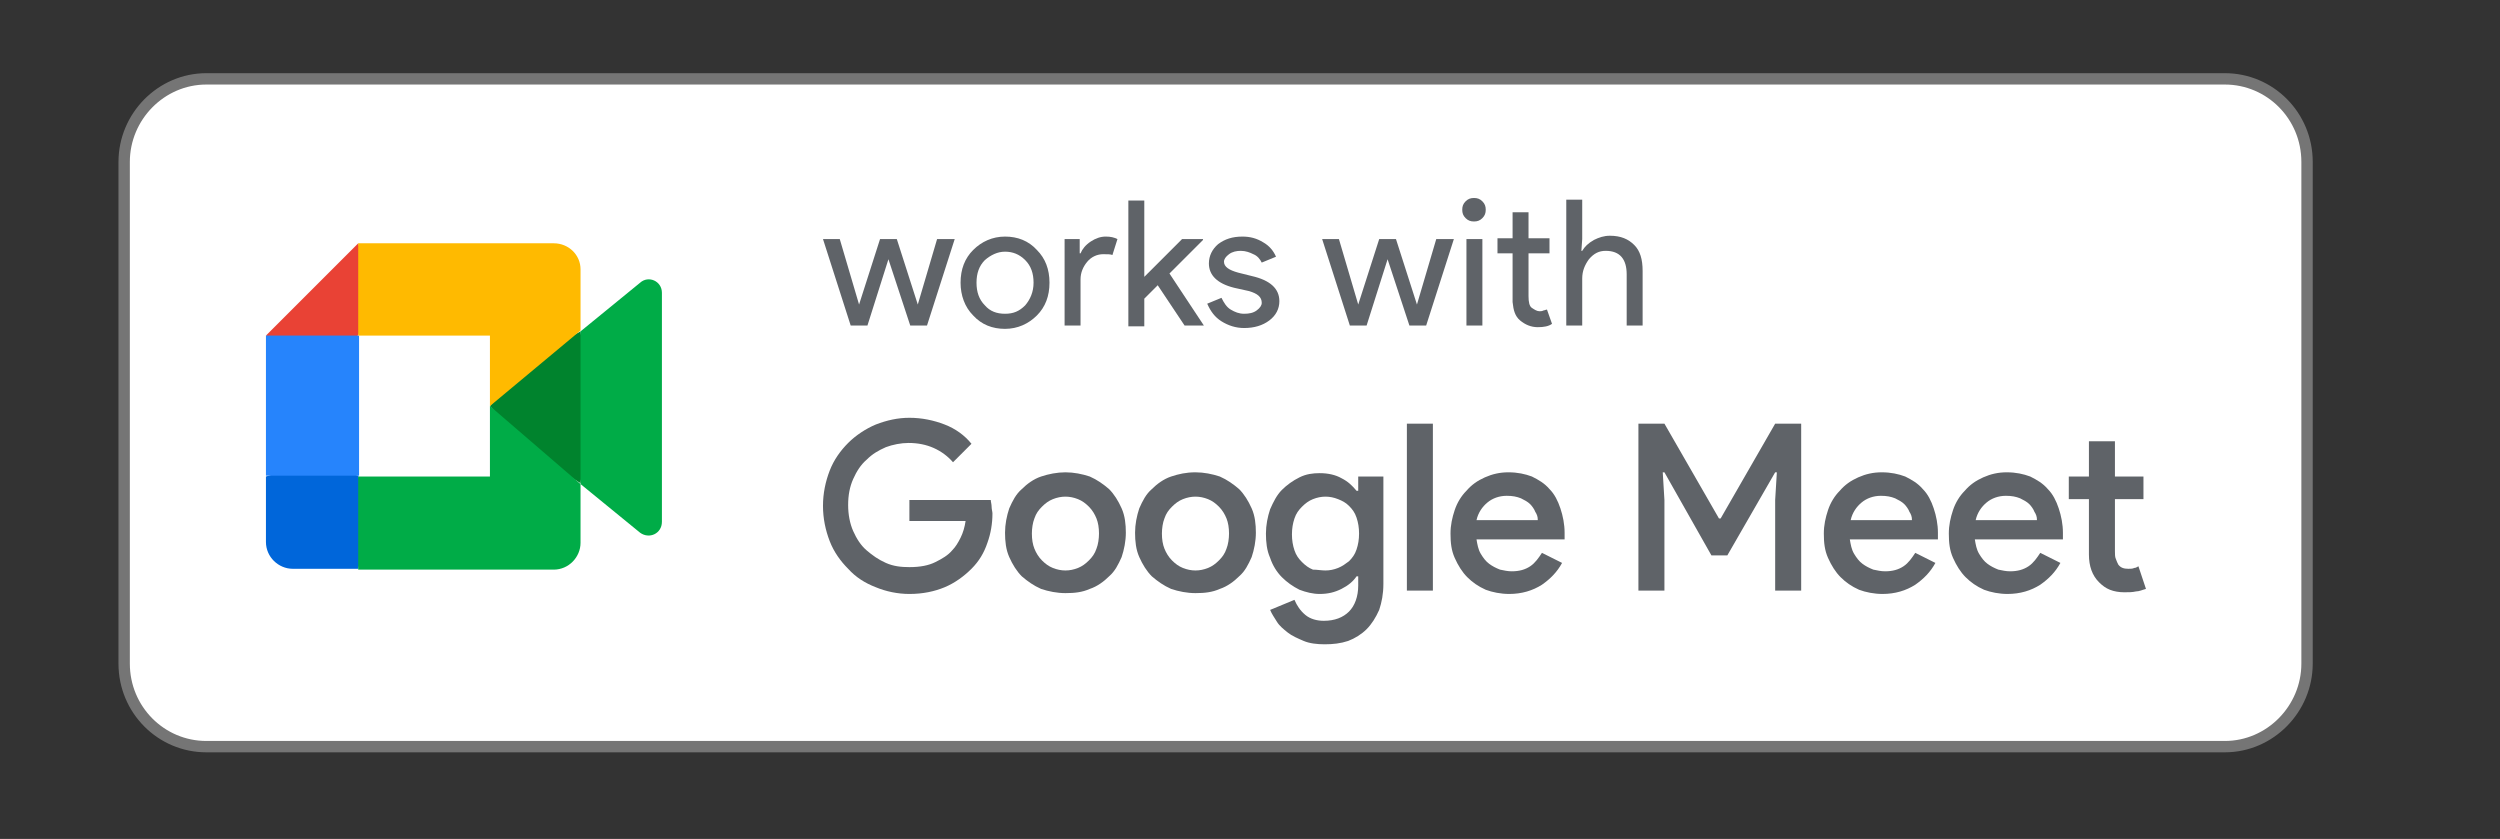
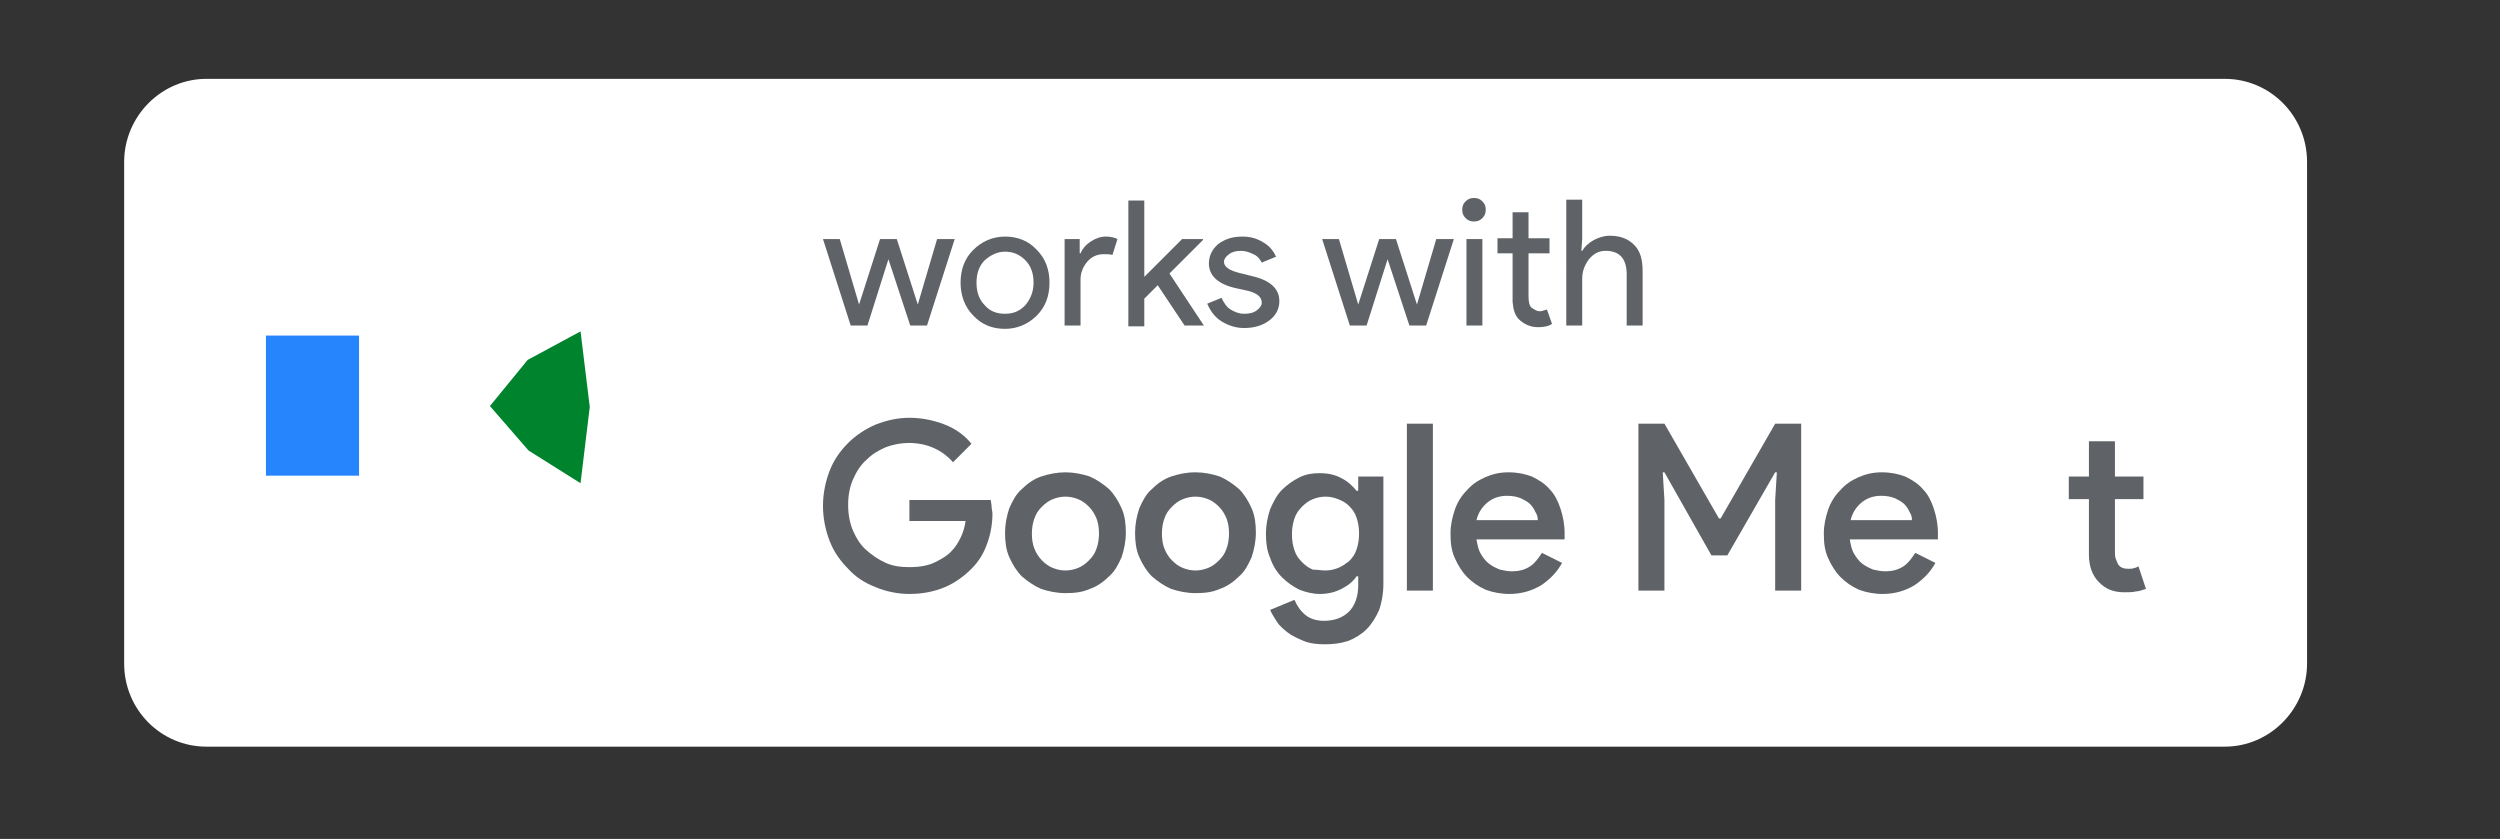
<svg xmlns="http://www.w3.org/2000/svg" xmlns:xlink="http://www.w3.org/1999/xlink" version="1.1" id="Vector_Smart_Object_xA0_Image_00000176022058718723785570000014051304480517051816_" x="0px" y="0px" viewBox="0 0 298 100" style="enable-background:new 0 0 298 100;" xml:space="preserve">
  <rect x="0" y="0" width="298" height="100" fill="#333333" stroke="none" />
  <style type="text/css">
	.st0{clip-path:url(#SVGID_00000018226539905110404120000017667913440631231626_);fill:#FFFFFF;}
	
		.st1{clip-path:url(#SVGID_00000018226539905110404120000017667913440631231626_);fill:none;stroke:#757575;stroke-width:1.354;stroke-miterlimit:10;}
	.st2{fill:#00832D;}
	.st3{clip-path:url(#SVGID_00000169518210016743689740000015805088436176892322_);fill:#0066DA;}
	.st4{fill:#E94235;}
	.st5{fill:#2684FC;}
	.st6{clip-path:url(#SVGID_00000146467405131454487310000004046985465002160310_);fill:#00AC47;}
	.st7{clip-path:url(#SVGID_00000146467405131454487310000004046985465002160310_);fill:#FFBA00;}
	.st8{fill:#5F6368;}
</style>
  <g>
    <defs>
      <rect id="SVGID_1_" x="11.9" y="6.4" width="273.7" height="85.5" />
    </defs>
    <clipPath id="SVGID_00000176760291840199145000000009144233892666309808_">
      <use xlink:href="#SVGID_1_" style="overflow:visible;" />
    </clipPath>
    <path style="clip-path:url(#SVGID_00000176760291840199145000000009144233892666309808_);fill:#FFFFFF;" d="M275,79.1   c0,5.4-4.4,9.9-9.8,9.9H24.6c-5.4,0-9.8-4.4-9.8-9.9V19.3c0-5.4,4.4-9.9,9.8-9.9h240.6c5.4,0,9.8,4.4,9.8,9.9V79.1z" />
-     <path style="clip-path:url(#SVGID_00000176760291840199145000000009144233892666309808_);fill:none;stroke:#757575;stroke-width:1.354;stroke-miterlimit:10;" d="   M275,79.1c0,5.4-4.4,9.9-9.8,9.9H24.6c-5.4,0-9.8-4.4-9.8-9.9V19.3c0-5.4,4.4-9.9,9.8-9.9h240.6c5.4,0,9.8,4.4,9.8,9.9V79.1z" />
  </g>
  <polygon class="st2" points="58.4,48.4 63,53.7 69.2,57.6 70.3,48.5 69.2,39.5 62.9,42.9 " />
  <g>
    <defs>
-       <rect id="SVGID_00000172410892254241598680000005278001048402935426_" x="29.2" y="22.5" width="51.9" height="51.9" />
-     </defs>
+       </defs>
    <clipPath id="SVGID_00000117635941010213392180000009496526023247881628_">
      <use xlink:href="#SVGID_00000172410892254241598680000005278001048402935426_" style="overflow:visible;" />
    </clipPath>
    <path style="clip-path:url(#SVGID_00000117635941010213392180000009496526023247881628_);fill:#0066DA;" d="M31.7,56.8v7.8   c0,1.8,1.5,3.2,3.2,3.2h7.8l1.6-5.9l-1.6-5.2l-5.4-1.6L31.7,56.8z" />
  </g>
-   <polygon class="st4" points="42.7,29 31.7,40 37.4,41.7 42.7,40 44.3,35 " />
  <rect x="31.7" y="40" class="st5" width="11.1" height="16.7" />
  <g>
    <defs>
-       <rect id="SVGID_00000008130657812603216380000014655108352573320123_" x="29.2" y="22.5" width="51.9" height="51.9" />
-     </defs>
+       </defs>
    <clipPath id="SVGID_00000166638803365206404440000002623767223112231576_">
      <use xlink:href="#SVGID_00000008130657812603216380000014655108352573320123_" style="overflow:visible;" />
    </clipPath>
    <path style="clip-path:url(#SVGID_00000166638803365206404440000002623767223112231576_);fill:#00AC47;" d="M76.3,33.7l-7.1,5.8   v18.2l7.1,5.8c1.1,0.8,2.6,0.1,2.6-1.3V34.9C78.9,33.5,77.3,32.8,76.3,33.7" />
    <path style="clip-path:url(#SVGID_00000166638803365206404440000002623767223112231576_);fill:#00AC47;" d="M58.4,48.4L58.4,48.4   v8.4H42.7v11.1H66c1.8,0,3.2-1.5,3.2-3.2v-7L58.4,48.4L58.4,48.4z" />
    <path style="clip-path:url(#SVGID_00000166638803365206404440000002623767223112231576_);fill:#FFBA00;" d="M66,29h-8.5H42.7V40   h15.7v8.4l10.8-9v-7.3C69.2,30.4,67.8,29,66,29" />
  </g>
  <g>
    <path class="st8" d="M113.8,28.5l-3.3,10.3h-2l-2.6-7.9l-2.5,7.9h-2l-3.3-10.3h2l2.3,7.8h0l2.5-7.8h2l2.5,7.8h0l2.3-7.8H113.8z" />
    <path class="st8" d="M114.5,33.7c0-1.6,0.5-2.9,1.5-3.9c1-1,2.3-1.6,3.8-1.6c1.5,0,2.8,0.5,3.8,1.6c1,1,1.5,2.3,1.5,3.9   c0,1.6-0.5,2.9-1.5,3.9c-1,1-2.3,1.6-3.8,1.6c-1.5,0-2.8-0.5-3.8-1.6C115,36.6,114.5,35.2,114.5,33.7z M116.4,33.7   c0,1.1,0.3,2,1,2.7c0.6,0.7,1.4,1,2.4,1c1,0,1.7-0.3,2.4-1c0.6-0.7,1-1.6,1-2.7c0-1.1-0.3-2-1-2.7c-0.7-0.7-1.5-1-2.4-1   c-0.9,0-1.7,0.4-2.4,1C116.7,31.7,116.4,32.6,116.4,33.7z" />
    <path class="st8" d="M128.8,38.8h-1.9V28.5h1.8v1.7h0.1c0.2-0.5,0.6-1,1.2-1.4c0.6-0.4,1.2-0.6,1.8-0.6c0.6,0,1,0.1,1.4,0.3   l-0.6,1.9c-0.2-0.1-0.6-0.1-1.1-0.1c-0.7,0-1.4,0.3-1.9,0.9c-0.5,0.6-0.8,1.3-0.8,2.1V38.8z" />
    <path class="st8" d="M143.5,38.8h-2.3L138,34l-1.6,1.6v3.3h-1.9v-15h1.9V33l4.5-4.5h2.5v0.1l-4,4L143.5,38.8L143.5,38.8z" />
    <path class="st8" d="M152.5,35.9c0,0.9-0.4,1.7-1.2,2.3c-0.8,0.6-1.8,0.9-3,0.9c-1,0-1.9-0.3-2.7-0.8c-0.8-0.5-1.3-1.2-1.7-2.1   l1.7-0.7c0.3,0.6,0.6,1.1,1.1,1.4c0.5,0.3,1,0.5,1.6,0.5c0.6,0,1.1-0.1,1.5-0.4c0.4-0.3,0.6-0.6,0.6-0.9c0-0.7-0.5-1.1-1.5-1.4   l-1.8-0.4c-2-0.5-3-1.5-3-2.9c0-0.9,0.4-1.7,1.1-2.3c0.8-0.6,1.7-0.9,2.9-0.9c0.9,0,1.7,0.2,2.5,0.7c0.7,0.4,1.2,1,1.5,1.7   l-1.7,0.7c-0.2-0.4-0.5-0.8-1-1c-0.4-0.2-0.9-0.4-1.5-0.4c-0.5,0-1,0.1-1.4,0.4c-0.4,0.3-0.6,0.6-0.6,0.9c0,0.6,0.6,1,1.7,1.3   l1.6,0.4C151.4,33.4,152.5,34.4,152.5,35.9z" />
    <path class="st8" d="M173.3,28.5L170,38.8h-2l-2.6-7.9l-2.5,7.9h-2l-3.3-10.3h2l2.3,7.8h0l2.5-7.8h2l2.5,7.8h0l2.3-7.8H173.3z" />
    <path class="st8" d="M177.1,25c0,0.4-0.1,0.7-0.4,1c-0.3,0.3-0.6,0.4-1,0.4c-0.4,0-0.7-0.1-1-0.4c-0.3-0.3-0.4-0.6-0.4-1   c0-0.4,0.1-0.7,0.4-1c0.3-0.3,0.6-0.4,1-0.4c0.4,0,0.7,0.1,1,0.4C177,24.3,177.1,24.6,177.1,25z M176.7,28.5v10.3h-1.9V28.5H176.7z   " />
    <path class="st8" d="M183.3,39c-0.8,0-1.5-0.3-2.1-0.8c-0.6-0.5-0.8-1.2-0.9-2.2v-5.8h-1.8v-1.8h1.8v-3.1h1.9v3.1h2.5v1.8h-2.5v5.1   c0,0.7,0.1,1.2,0.4,1.4c0.3,0.2,0.6,0.4,0.9,0.4c0.2,0,0.3,0,0.5-0.1c0.1,0,0.3-0.1,0.4-0.1l0.6,1.7C184.6,38.9,184,39,183.3,39z" />
    <path class="st8" d="M186.7,23.8h1.9v4.7l-0.1,1.4h0.1c0.3-0.5,0.7-0.9,1.4-1.3c0.6-0.3,1.2-0.5,1.9-0.5c1.3,0,2.2,0.4,2.9,1.1   c0.7,0.7,1,1.7,1,3.1v6.5h-1.9v-6.1c0-1.8-0.8-2.8-2.5-2.8c-0.8,0-1.4,0.3-2,1c-0.5,0.7-0.8,1.4-0.8,2.3v5.6h-1.9V23.8z" />
  </g>
  <g>
    <path class="st8" d="M108.4,59.6h9.7c0,0.2,0.1,0.5,0.1,0.8c0,0.3,0.1,0.6,0.1,0.8c0,1.2-0.2,2.4-0.6,3.5c-0.4,1.2-1,2.2-1.9,3.1   c-0.9,0.9-2,1.7-3.2,2.2c-1.2,0.5-2.6,0.8-4.2,0.8c-1.4,0-2.8-0.3-4-0.8c-1.3-0.5-2.4-1.2-3.3-2.2c-0.9-0.9-1.7-2-2.2-3.3   c-0.5-1.3-0.8-2.7-0.8-4.2s0.3-2.9,0.8-4.2c0.5-1.3,1.3-2.4,2.2-3.3c0.9-0.9,2.1-1.7,3.3-2.2c1.3-0.5,2.6-0.8,4-0.8   c1.5,0,2.9,0.3,4.2,0.8c1.3,0.5,2.4,1.3,3.2,2.3l-2.2,2.2c-0.6-0.7-1.4-1.3-2.3-1.7c-0.9-0.4-1.9-0.6-3-0.6c-0.9,0-1.9,0.2-2.7,0.5   c-0.9,0.4-1.6,0.8-2.3,1.5c-0.7,0.6-1.2,1.4-1.6,2.3c-0.4,0.9-0.6,1.9-0.6,3.1c0,1.1,0.2,2.2,0.6,3.1c0.4,0.9,0.9,1.7,1.6,2.3   c0.7,0.6,1.4,1.1,2.3,1.5c0.9,0.4,1.8,0.5,2.8,0.5c1.3,0,2.3-0.2,3.1-0.6c0.8-0.4,1.5-0.8,2-1.4c0.4-0.4,0.7-0.9,1-1.5   c0.3-0.6,0.5-1.3,0.6-2h-6.7V59.6z" />
    <path class="st8" d="M127,56.3c1,0,2,0.2,2.9,0.5c0.9,0.4,1.6,0.9,2.3,1.5c0.6,0.6,1.1,1.4,1.5,2.3c0.4,0.9,0.5,1.9,0.5,2.9   c0,1-0.2,2-0.5,2.9c-0.4,0.9-0.8,1.7-1.5,2.3c-0.6,0.6-1.4,1.2-2.3,1.5c-0.9,0.4-1.8,0.5-2.9,0.5c-1,0-2-0.2-2.9-0.5   c-0.9-0.4-1.6-0.9-2.3-1.5c-0.6-0.6-1.1-1.4-1.5-2.3c-0.4-0.9-0.5-1.9-0.5-2.9c0-1,0.2-2,0.5-2.9c0.4-0.9,0.8-1.7,1.5-2.3   c0.6-0.6,1.4-1.2,2.3-1.5C125,56.5,126,56.3,127,56.3z M127,68c0.5,0,1-0.1,1.5-0.3c0.5-0.2,0.9-0.5,1.3-0.9   c0.4-0.4,0.7-0.8,0.9-1.4c0.2-0.5,0.3-1.2,0.3-1.8c0-0.7-0.1-1.3-0.3-1.8c-0.2-0.5-0.5-1-0.9-1.4c-0.4-0.4-0.8-0.7-1.3-0.9   c-0.5-0.2-1-0.3-1.5-0.3c-0.5,0-1,0.1-1.5,0.3c-0.5,0.2-0.9,0.5-1.3,0.9c-0.4,0.4-0.7,0.8-0.9,1.4c-0.2,0.5-0.3,1.2-0.3,1.8   c0,0.7,0.1,1.3,0.3,1.8c0.2,0.5,0.5,1,0.9,1.4c0.4,0.4,0.8,0.7,1.3,0.9C126,67.9,126.5,68,127,68z" />
    <path class="st8" d="M142.5,56.3c1,0,2,0.2,2.9,0.5c0.9,0.4,1.6,0.9,2.3,1.5c0.6,0.6,1.1,1.4,1.5,2.3c0.4,0.9,0.5,1.9,0.5,2.9   c0,1-0.2,2-0.5,2.9c-0.4,0.9-0.8,1.7-1.5,2.3c-0.6,0.6-1.4,1.2-2.3,1.5c-0.9,0.4-1.8,0.5-2.9,0.5c-1,0-2-0.2-2.9-0.5   c-0.9-0.4-1.6-0.9-2.3-1.5c-0.6-0.6-1.1-1.4-1.5-2.3c-0.4-0.9-0.5-1.9-0.5-2.9c0-1,0.2-2,0.5-2.9c0.4-0.9,0.8-1.7,1.5-2.3   c0.6-0.6,1.4-1.2,2.3-1.5C140.5,56.5,141.4,56.3,142.5,56.3z M142.5,68c0.5,0,1-0.1,1.5-0.3c0.5-0.2,0.9-0.5,1.3-0.9   c0.4-0.4,0.7-0.8,0.9-1.4c0.2-0.5,0.3-1.2,0.3-1.8c0-0.7-0.1-1.3-0.3-1.8c-0.2-0.5-0.5-1-0.9-1.4c-0.4-0.4-0.8-0.7-1.3-0.9   c-0.5-0.2-1-0.3-1.5-0.3c-0.5,0-1,0.1-1.5,0.3c-0.5,0.2-0.9,0.5-1.3,0.9c-0.4,0.4-0.7,0.8-0.9,1.4c-0.2,0.5-0.3,1.2-0.3,1.8   c0,0.7,0.1,1.3,0.3,1.8c0.2,0.5,0.5,1,0.9,1.4c0.4,0.4,0.8,0.7,1.3,0.9C141.5,67.9,142,68,142.5,68z" />
    <path class="st8" d="M157.9,76.8c-0.9,0-1.8-0.1-2.5-0.4c-0.7-0.3-1.4-0.6-1.9-1c-0.5-0.4-1-0.8-1.3-1.3c-0.3-0.5-0.6-0.9-0.8-1.4   l2.9-1.2c0.3,0.7,0.7,1.3,1.3,1.8c0.6,0.5,1.4,0.7,2.2,0.7c1.3,0,2.3-0.4,3-1.1c0.7-0.7,1.1-1.8,1.1-3.1v-1.1h-0.2   c-0.4,0.6-1,1.1-1.8,1.5c-0.8,0.4-1.6,0.6-2.6,0.6c-0.8,0-1.6-0.2-2.4-0.5c-0.8-0.4-1.5-0.9-2.1-1.5c-0.6-0.6-1.1-1.4-1.4-2.3   c-0.4-0.9-0.5-1.9-0.5-2.9s0.2-2,0.5-2.9c0.4-0.9,0.8-1.7,1.4-2.3c0.6-0.6,1.3-1.1,2.1-1.5c0.8-0.4,1.6-0.5,2.4-0.5   c1,0,1.9,0.2,2.6,0.6c0.8,0.4,1.3,0.9,1.8,1.5h0.2v-1.7h3v12.8c0,1.2-0.2,2.2-0.5,3.1c-0.4,0.9-0.9,1.7-1.5,2.3   c-0.6,0.6-1.4,1.1-2.2,1.4C159.8,76.7,158.9,76.8,157.9,76.8z M158,68c0.5,0,1-0.1,1.5-0.3c0.5-0.2,0.9-0.5,1.3-0.8   c0.4-0.4,0.7-0.8,0.9-1.4s0.3-1.2,0.3-1.9c0-0.7-0.1-1.3-0.3-1.9c-0.2-0.6-0.5-1-0.9-1.4c-0.4-0.4-0.8-0.6-1.3-0.8   c-0.5-0.2-1-0.3-1.5-0.3c-0.5,0-1,0.1-1.5,0.3c-0.5,0.2-0.9,0.5-1.3,0.9c-0.4,0.4-0.7,0.8-0.9,1.4s-0.3,1.2-0.3,1.9   c0,0.7,0.1,1.3,0.3,1.9s0.5,1,0.9,1.4c0.4,0.4,0.8,0.7,1.3,0.9C157,67.9,157.5,68,158,68z" />
    <path class="st8" d="M167.7,70.4V50.5h3.1v19.9H167.7z" />
    <path class="st8" d="M186.2,67.1c-0.6,1.1-1.4,1.9-2.4,2.6c-1.1,0.7-2.4,1.1-3.9,1.1c-1,0-2-0.2-2.8-0.5c-0.9-0.4-1.6-0.9-2.2-1.5   c-0.6-0.6-1.1-1.4-1.5-2.3c-0.4-0.9-0.5-1.8-0.5-2.9c0-1,0.2-1.9,0.5-2.8c0.3-0.9,0.8-1.7,1.4-2.3c0.6-0.7,1.3-1.2,2.2-1.6   c0.9-0.4,1.8-0.6,2.8-0.6c1.1,0,2,0.2,2.8,0.5c0.8,0.4,1.5,0.8,2.1,1.5c0.6,0.6,1,1.4,1.3,2.3c0.3,0.9,0.5,1.9,0.5,2.9   c0,0.1,0,0.2,0,0.3c0,0.1,0,0.2,0,0.3c0,0.1,0,0.1,0,0.2h-10.5c0.1,0.6,0.2,1.2,0.5,1.7c0.3,0.5,0.6,0.9,1,1.2   c0.4,0.3,0.8,0.5,1.3,0.7c0.5,0.1,0.9,0.2,1.4,0.2c0.9,0,1.6-0.2,2.2-0.6c0.6-0.4,1-1,1.4-1.6L186.2,67.1z M183.3,61.9   c0-0.3-0.1-0.6-0.3-0.9c-0.1-0.3-0.4-0.7-0.6-0.9c-0.3-0.3-0.7-0.5-1.1-0.7c-0.5-0.2-1-0.3-1.7-0.3c-0.9,0-1.7,0.3-2.3,0.8   c-0.6,0.5-1.1,1.2-1.3,2.1H183.3z" />
    <path class="st8" d="M195.3,50.5h3.1l6.5,11.3h0.2l6.5-11.3h3.1v19.9h-3.1V59.6l0.2-3.3h-0.2l-5.7,9.9h-1.9l-5.6-9.9h-0.2l0.2,3.3   v10.8h-3.1V50.5z" />
    <path class="st8" d="M230.7,67.1c-0.6,1.1-1.4,1.9-2.4,2.6c-1.1,0.7-2.4,1.1-3.9,1.1c-1,0-2-0.2-2.8-0.5c-0.9-0.4-1.6-0.9-2.2-1.5   c-0.6-0.6-1.1-1.4-1.5-2.3c-0.4-0.9-0.5-1.8-0.5-2.9c0-1,0.2-1.9,0.5-2.8c0.3-0.9,0.8-1.7,1.4-2.3c0.6-0.7,1.3-1.2,2.2-1.6   c0.9-0.4,1.8-0.6,2.8-0.6c1.1,0,2,0.2,2.8,0.5c0.8,0.4,1.5,0.8,2.1,1.5c0.6,0.6,1,1.4,1.3,2.3s0.5,1.9,0.5,2.9c0,0.1,0,0.2,0,0.3   c0,0.1,0,0.2,0,0.3c0,0.1,0,0.1,0,0.2h-10.5c0.1,0.6,0.2,1.2,0.5,1.7c0.3,0.5,0.6,0.9,1,1.2c0.4,0.3,0.8,0.5,1.3,0.7   c0.5,0.1,0.9,0.2,1.4,0.2c0.9,0,1.6-0.2,2.2-0.6c0.6-0.4,1-1,1.4-1.6L230.7,67.1z M227.9,61.9c0-0.3-0.1-0.6-0.3-0.9   c-0.1-0.3-0.4-0.7-0.6-0.9c-0.3-0.3-0.7-0.5-1.1-0.7c-0.5-0.2-1-0.3-1.7-0.3c-0.9,0-1.7,0.3-2.3,0.8c-0.6,0.5-1.1,1.2-1.3,2.1   H227.9z" />
-     <path class="st8" d="M245.6,67.1c-0.6,1.1-1.4,1.9-2.4,2.6c-1.1,0.7-2.4,1.1-3.9,1.1c-1,0-2-0.2-2.8-0.5c-0.9-0.4-1.6-0.9-2.2-1.5   c-0.6-0.6-1.1-1.4-1.5-2.3c-0.4-0.9-0.5-1.8-0.5-2.9c0-1,0.2-1.9,0.5-2.8c0.3-0.9,0.8-1.7,1.4-2.3c0.6-0.7,1.3-1.2,2.2-1.6   c0.9-0.4,1.8-0.6,2.8-0.6c1.1,0,2,0.2,2.8,0.5c0.8,0.4,1.5,0.8,2.1,1.5c0.6,0.6,1,1.4,1.3,2.3s0.5,1.9,0.5,2.9c0,0.1,0,0.2,0,0.3   c0,0.1,0,0.2,0,0.3c0,0.1,0,0.1,0,0.2h-10.5c0.1,0.6,0.2,1.2,0.5,1.7c0.3,0.5,0.6,0.9,1,1.2c0.4,0.3,0.8,0.5,1.3,0.7   c0.5,0.1,0.9,0.2,1.4,0.2c0.9,0,1.6-0.2,2.2-0.6c0.6-0.4,1-1,1.4-1.6L245.6,67.1z M242.8,61.9c0-0.3-0.1-0.6-0.3-0.9   c-0.1-0.3-0.4-0.7-0.6-0.9c-0.3-0.3-0.7-0.5-1.1-0.7c-0.5-0.2-1-0.3-1.7-0.3c-0.9,0-1.7,0.3-2.3,0.8c-0.6,0.5-1.1,1.2-1.3,2.1   H242.8z" />
    <path class="st8" d="M249,59.5h-2.4v-2.7h2.4v-4.2h3.1v4.2h3.4v2.7h-3.4v6.2c0,0.3,0,0.7,0.1,0.9c0.1,0.3,0.2,0.5,0.3,0.7   c0.3,0.4,0.7,0.5,1.2,0.5c0.3,0,0.5,0,0.7-0.1c0.2,0,0.3-0.1,0.5-0.2l0.9,2.7c-0.4,0.1-0.8,0.3-1.2,0.3c-0.4,0.1-0.9,0.1-1.4,0.1   c-0.6,0-1.2-0.1-1.7-0.3c-0.5-0.2-0.9-0.5-1.3-0.9c-0.8-0.8-1.2-1.9-1.2-3.3V59.5z" />
  </g>
</svg>